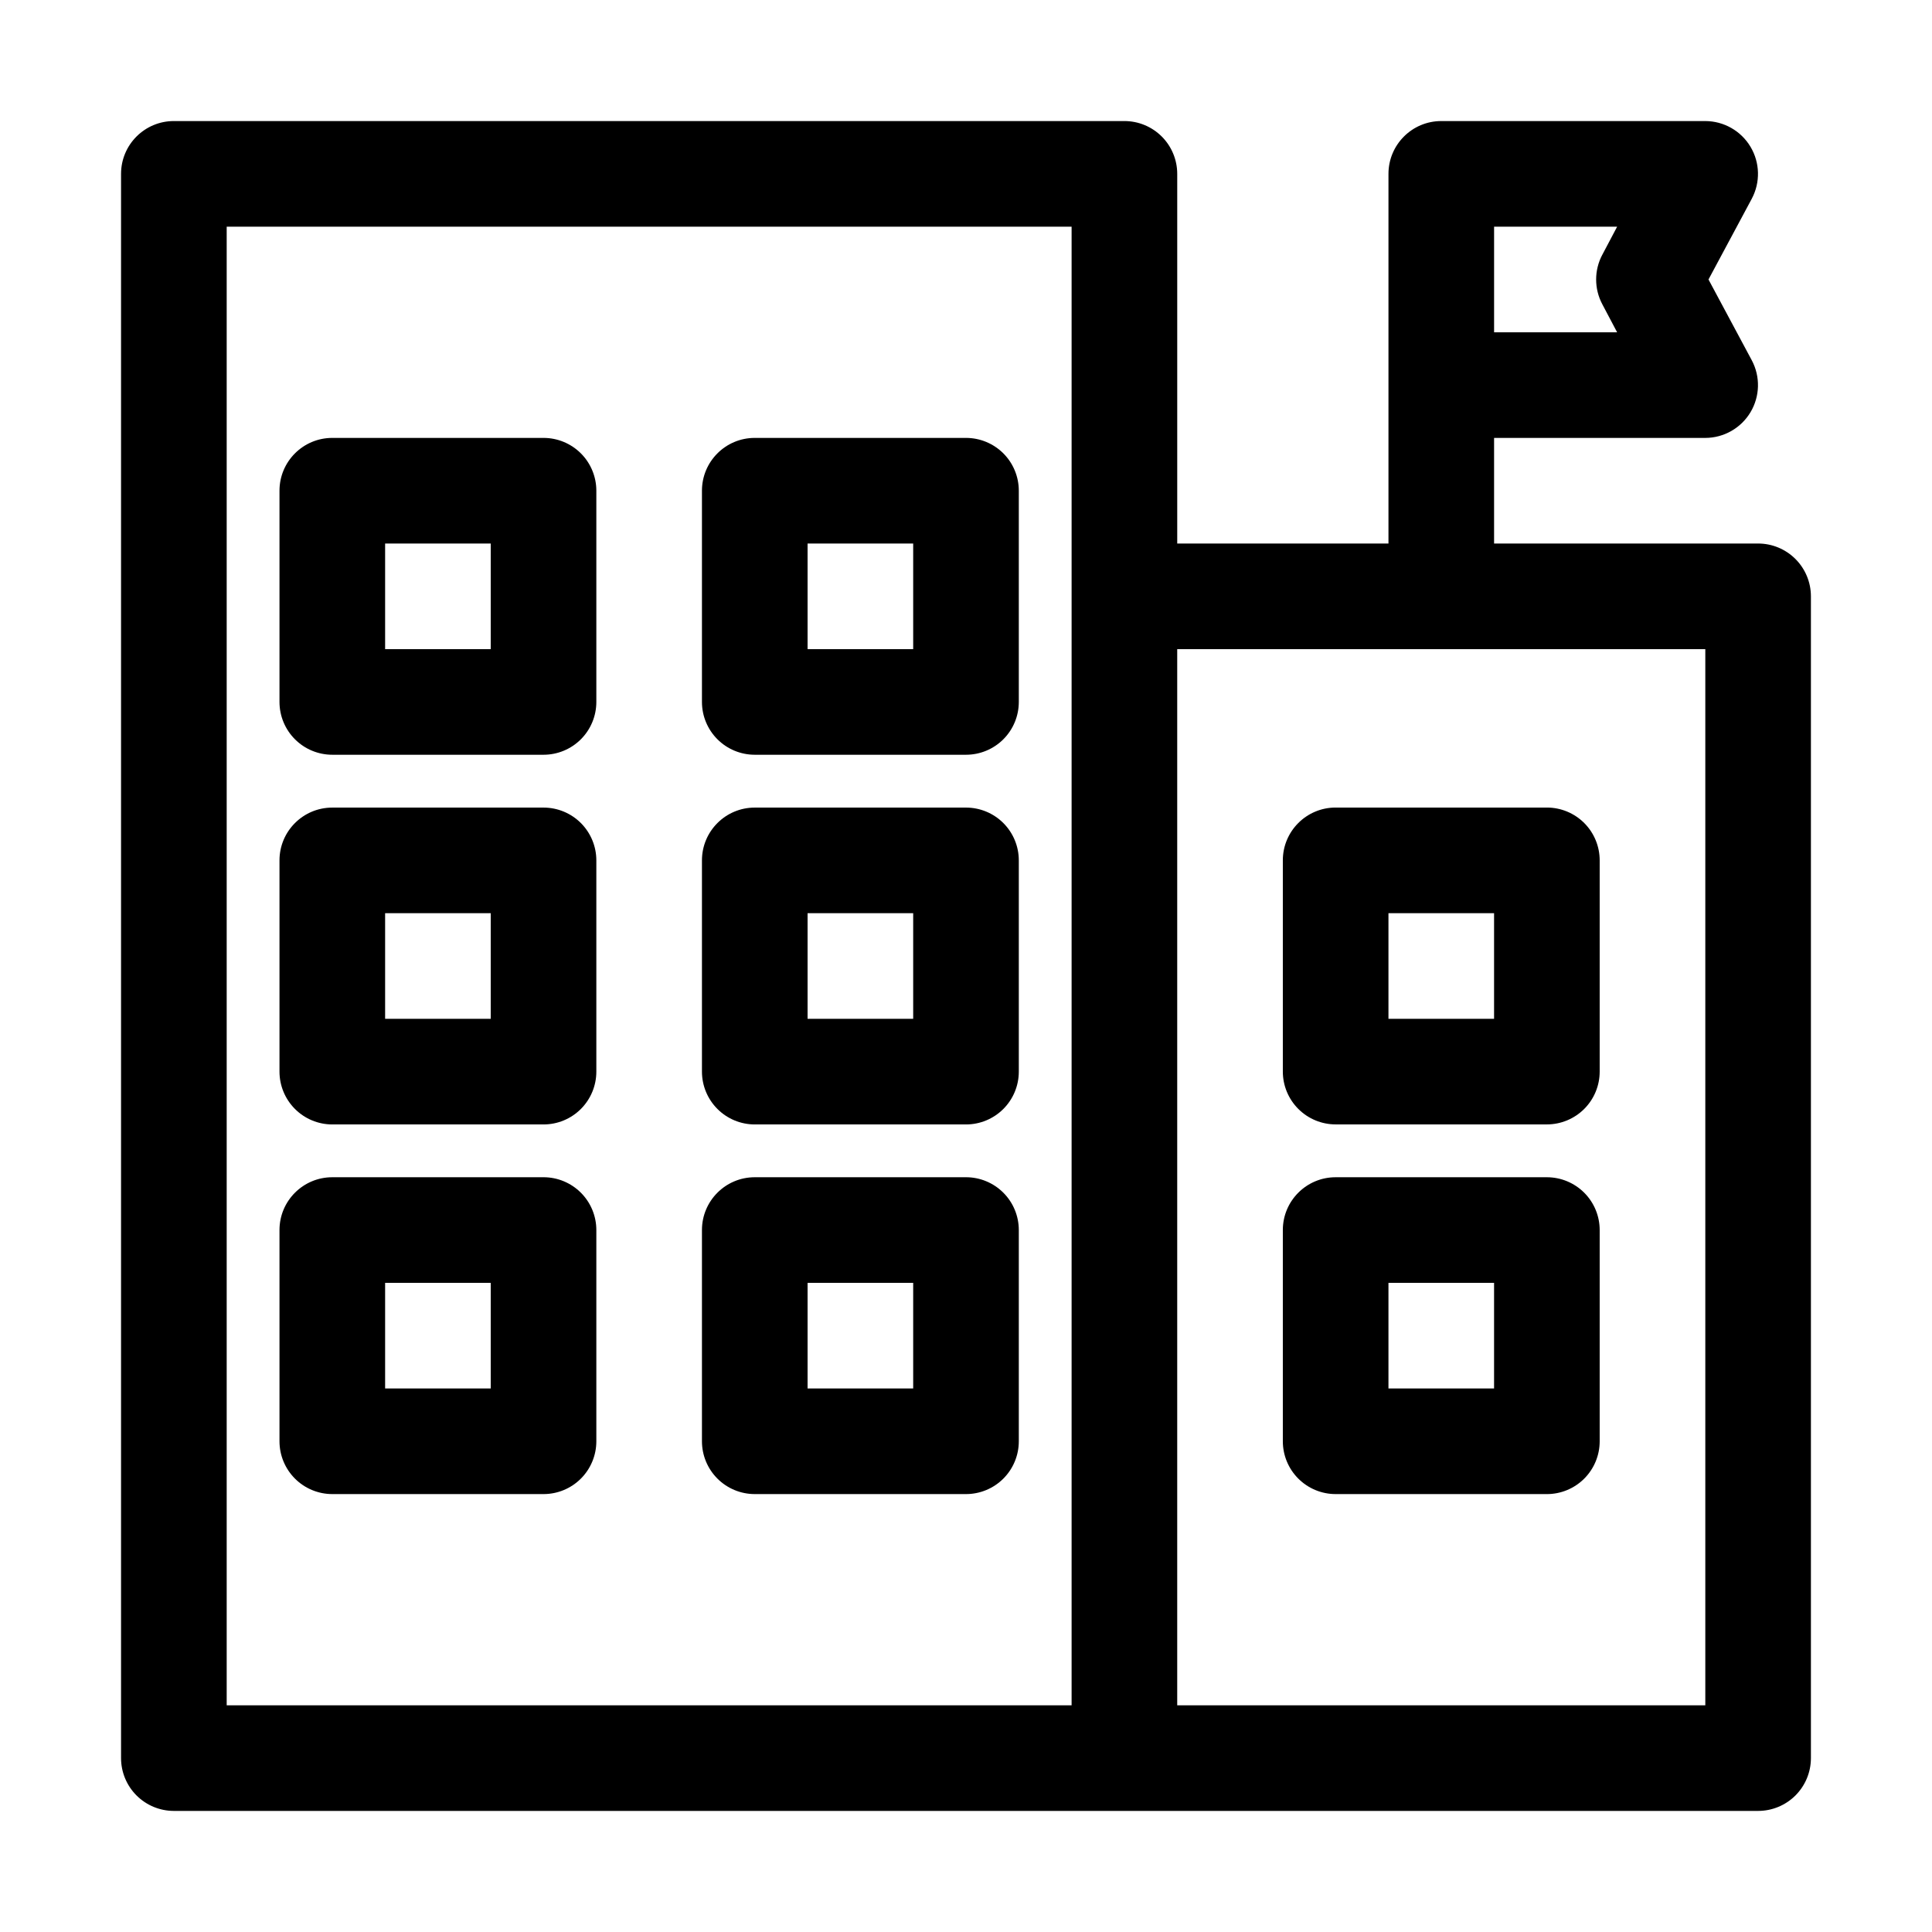
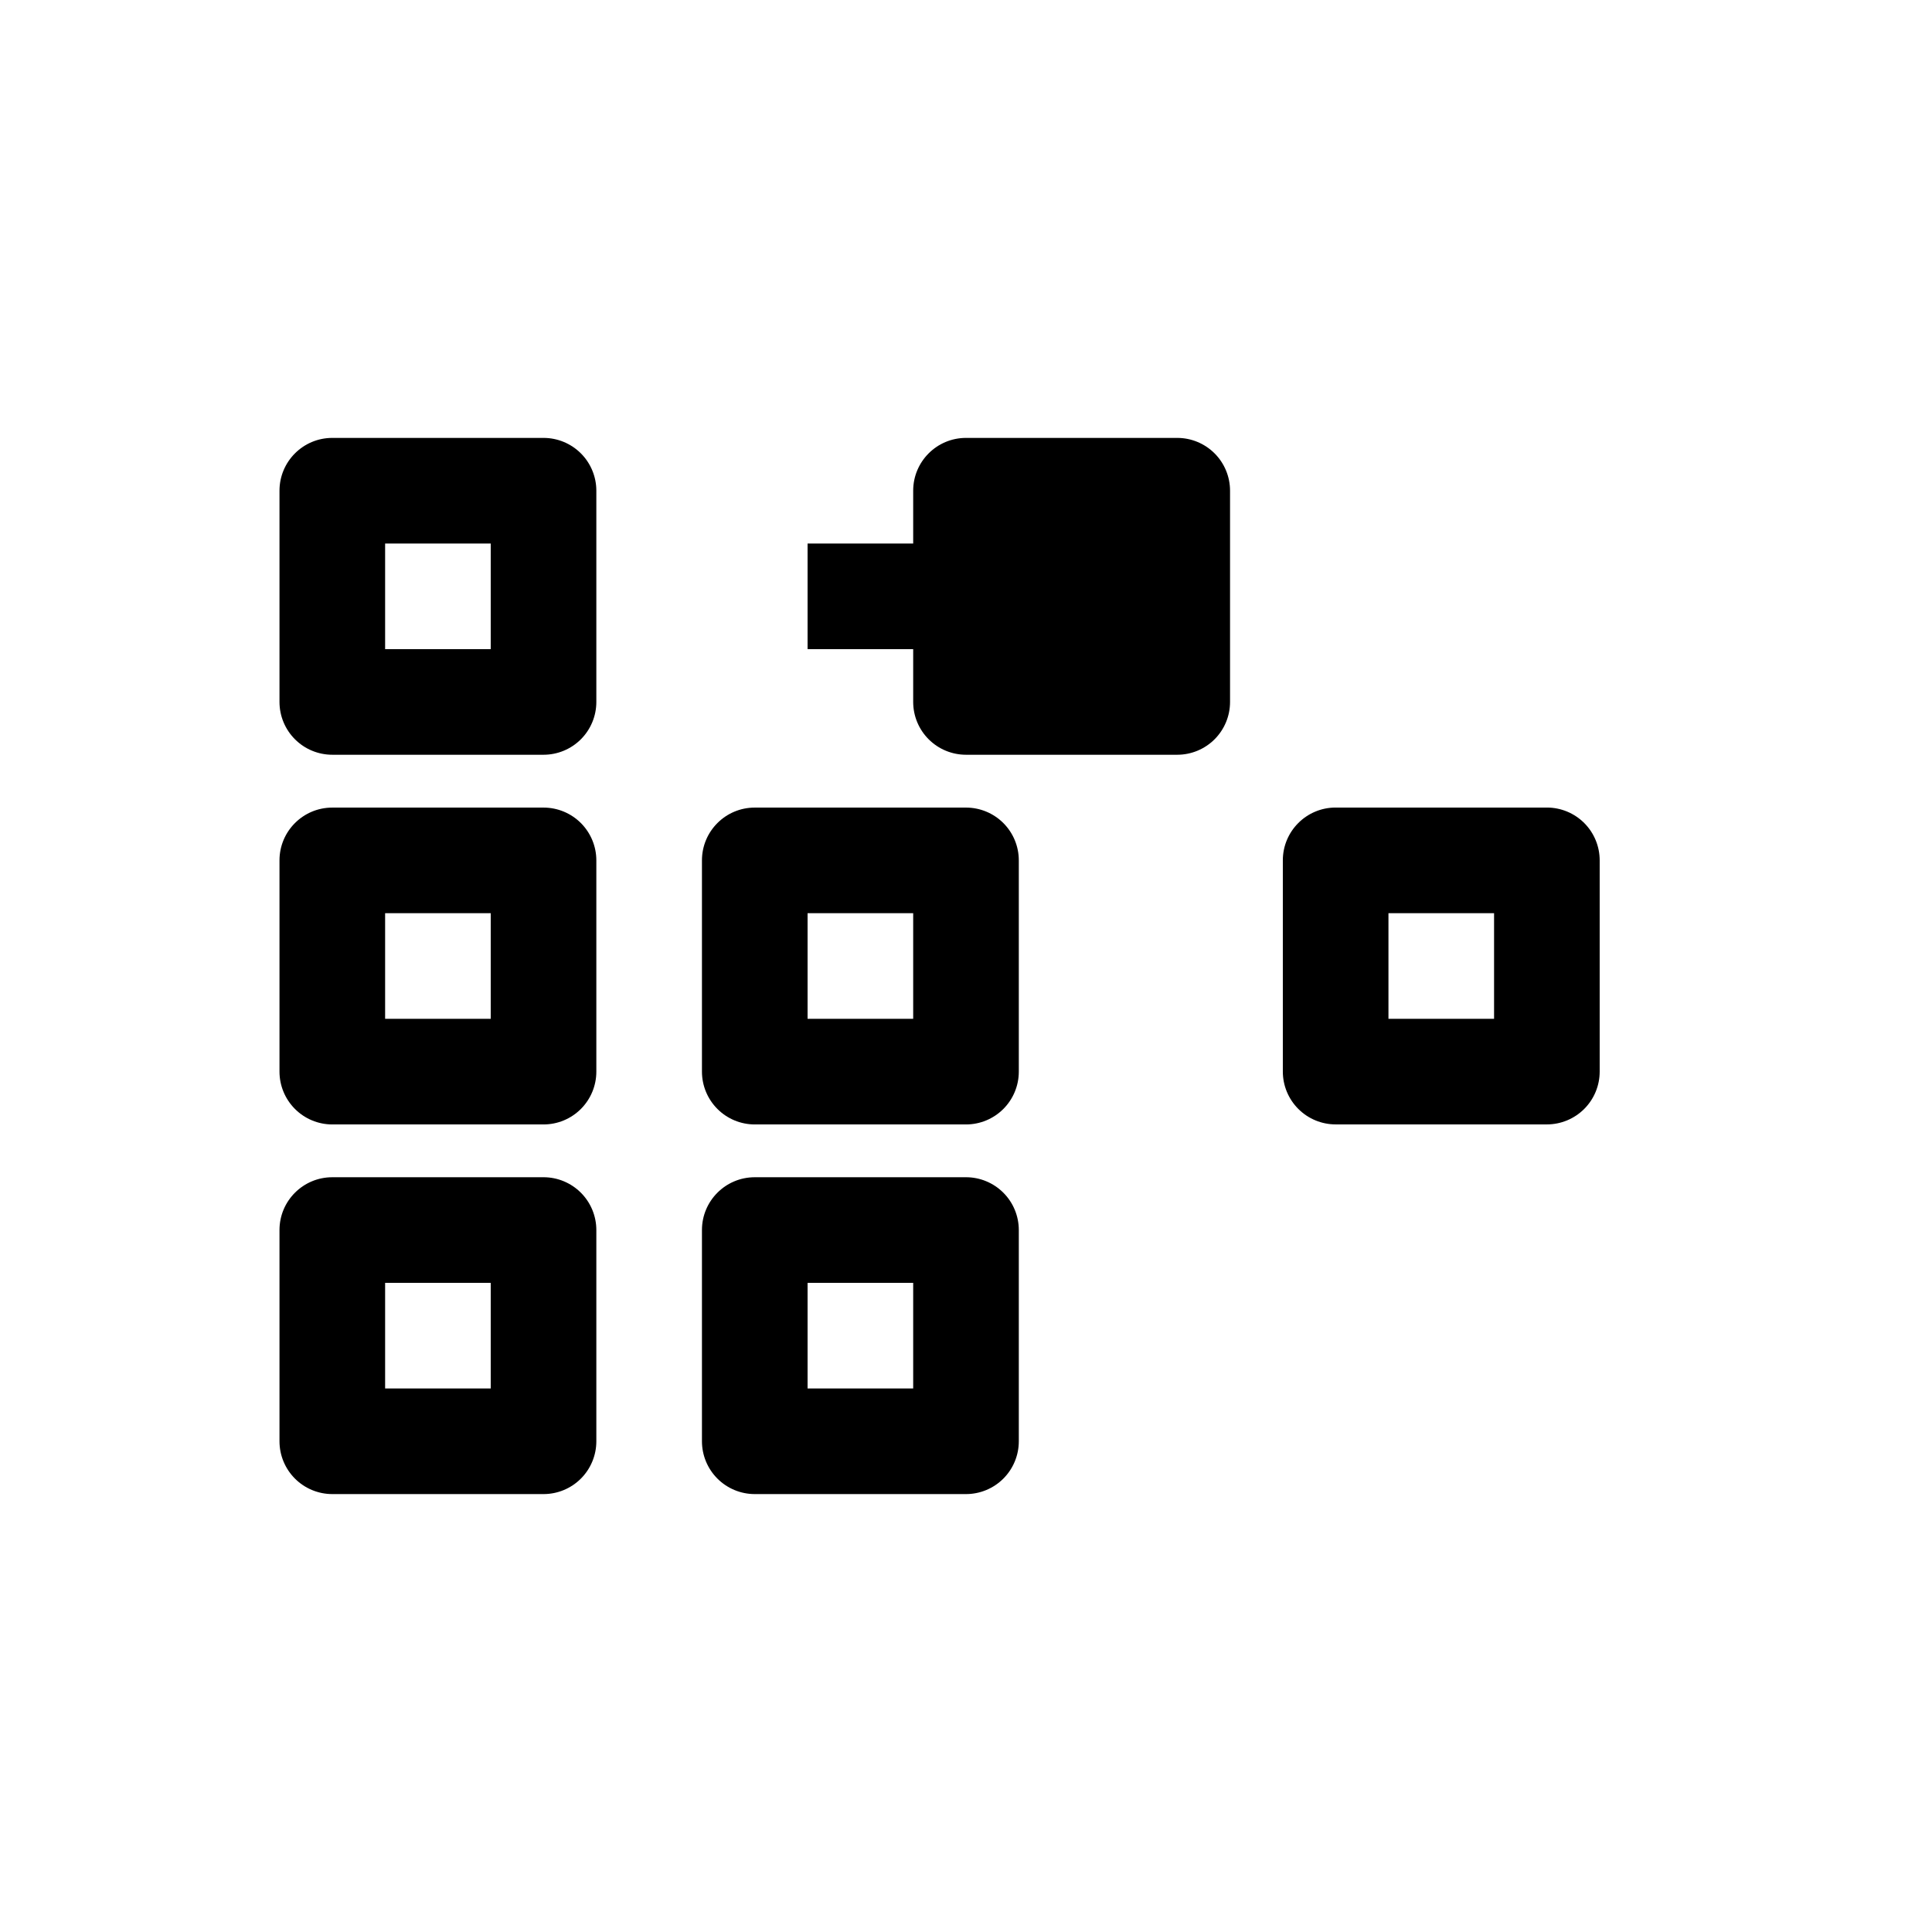
<svg xmlns="http://www.w3.org/2000/svg" fill="#000000" width="800px" height="800px" version="1.1" viewBox="144 144 512 512">
  <g>
-     <path d="m609.92 288.04h-69.973v-27.988h55.98c4.906-0.012 9.449-2.594 11.969-6.805 2.519-4.211 2.652-9.434 0.344-13.766l-11.473-21.414 11.477-21.41h-0.004c2.309-4.332 2.176-9.555-0.344-13.766s-7.062-6.793-11.969-6.809h-69.977c-7.727 0-13.992 6.266-13.992 13.996v97.965l-55.98-0.004v-97.961c0-3.711-1.473-7.273-4.098-9.895-2.625-2.625-6.184-4.102-9.895-4.102h-251.91c-7.731 0-13.996 6.266-13.996 13.996v419.84c0 3.711 1.477 7.273 4.102 9.898 2.621 2.621 6.184 4.098 9.895 4.098h419.84c3.711 0 7.273-1.477 9.898-4.098 2.621-2.625 4.098-6.188 4.098-9.898v-307.88c0-3.711-1.477-7.269-4.098-9.895-2.625-2.625-6.188-4.102-9.898-4.102zm-41.285-63.395 3.918 7.418h-32.605v-27.988h32.609l-3.918 7.418-0.004-0.004c-2.188 4.113-2.188 9.043 0 13.156zm-364.56-20.57h223.91v391.85h-223.91zm391.85 391.85h-139.95v-279.89h139.95z" />
    <path d="m400 358.02h-55.98c-7.731 0-13.996 6.266-13.996 13.992v55.98c0 3.711 1.477 7.269 4.102 9.895s6.184 4.102 9.895 4.102h55.98c3.711 0 7.269-1.477 9.895-4.102s4.098-6.184 4.098-9.895v-55.98c0-3.711-1.473-7.269-4.098-9.895s-6.184-4.098-9.895-4.098zm-13.996 55.98-27.988-0.004v-27.988h27.988z" />
    <path d="m497.96 441.98h55.98c3.711 0 7.269-1.477 9.895-4.102s4.098-6.184 4.098-9.895v-55.98c0-3.711-1.473-7.269-4.098-9.895s-6.184-4.098-9.895-4.098h-55.98c-7.731 0-13.996 6.266-13.996 13.992v55.98c0 3.711 1.477 7.269 4.102 9.895s6.184 4.102 9.895 4.102zm13.996-55.98h27.988v27.988h-27.988z" />
-     <path d="m497.96 539.95h55.98c3.711 0 7.269-1.473 9.895-4.098s4.098-6.184 4.098-9.898v-55.977c0-3.711-1.473-7.273-4.098-9.895-2.625-2.625-6.184-4.102-9.895-4.102h-55.98c-7.731 0-13.996 6.266-13.996 13.996v55.98-0.004c0 3.715 1.477 7.273 4.102 9.898s6.184 4.098 9.895 4.098zm13.996-55.98h27.988v27.988l-27.988 0.004z" />
    <path d="m288.04 358.02h-55.977c-7.731 0-13.996 6.266-13.996 13.992v55.98c0 3.711 1.477 7.269 4.102 9.895 2.621 2.625 6.184 4.102 9.895 4.102h55.98-0.004c3.715 0 7.273-1.477 9.898-4.102s4.098-6.184 4.098-9.895v-55.98c0-3.711-1.473-7.269-4.098-9.895s-6.184-4.098-9.898-4.098zm-13.992 55.977h-27.988v-27.988h27.988z" />
-     <path d="m400 260.05h-55.98c-7.731 0-13.996 6.266-13.996 13.996v55.98-0.004c0 3.715 1.477 7.273 4.102 9.898s6.184 4.098 9.895 4.098h55.98c3.711 0 7.269-1.473 9.895-4.098s4.098-6.184 4.098-9.898v-55.977c0-3.711-1.473-7.273-4.098-9.898-2.625-2.621-6.184-4.098-9.895-4.098zm-13.996 55.98h-27.988v-27.992h27.988z" />
+     <path d="m400 260.05c-7.731 0-13.996 6.266-13.996 13.996v55.98-0.004c0 3.715 1.477 7.273 4.102 9.898s6.184 4.098 9.895 4.098h55.98c3.711 0 7.269-1.473 9.895-4.098s4.098-6.184 4.098-9.898v-55.977c0-3.711-1.473-7.273-4.098-9.898-2.625-2.621-6.184-4.098-9.895-4.098zm-13.996 55.98h-27.988v-27.992h27.988z" />
    <path d="m288.04 260.05h-55.977c-7.731 0-13.996 6.266-13.996 13.996v55.98-0.004c0 3.715 1.477 7.273 4.102 9.898 2.621 2.625 6.184 4.098 9.895 4.098h55.98-0.004c3.715 0 7.273-1.473 9.898-4.098s4.098-6.184 4.098-9.898v-55.977c0-3.711-1.473-7.273-4.098-9.898-2.625-2.621-6.184-4.098-9.898-4.098zm-13.992 55.98h-27.988v-27.992h27.988z" />
    <path d="m400 455.98h-55.98c-7.731 0-13.996 6.266-13.996 13.996v55.98-0.004c0 3.715 1.477 7.273 4.102 9.898s6.184 4.098 9.895 4.098h55.98c3.711 0 7.269-1.473 9.895-4.098s4.098-6.184 4.098-9.898v-55.977c0-3.711-1.473-7.273-4.098-9.895-2.625-2.625-6.184-4.102-9.895-4.102zm-13.996 55.98h-27.988v-27.992h27.988z" />
    <path d="m288.04 455.98h-55.977c-7.731 0-13.996 6.266-13.996 13.996v55.98-0.004c0 3.715 1.477 7.273 4.102 9.898 2.621 2.625 6.184 4.098 9.895 4.098h55.98-0.004c3.715 0 7.273-1.473 9.898-4.098s4.098-6.184 4.098-9.898v-55.977c0-3.711-1.473-7.273-4.098-9.895-2.625-2.625-6.184-4.102-9.898-4.102zm-13.992 55.98h-27.988v-27.992h27.988z" />
  </g>
</svg>